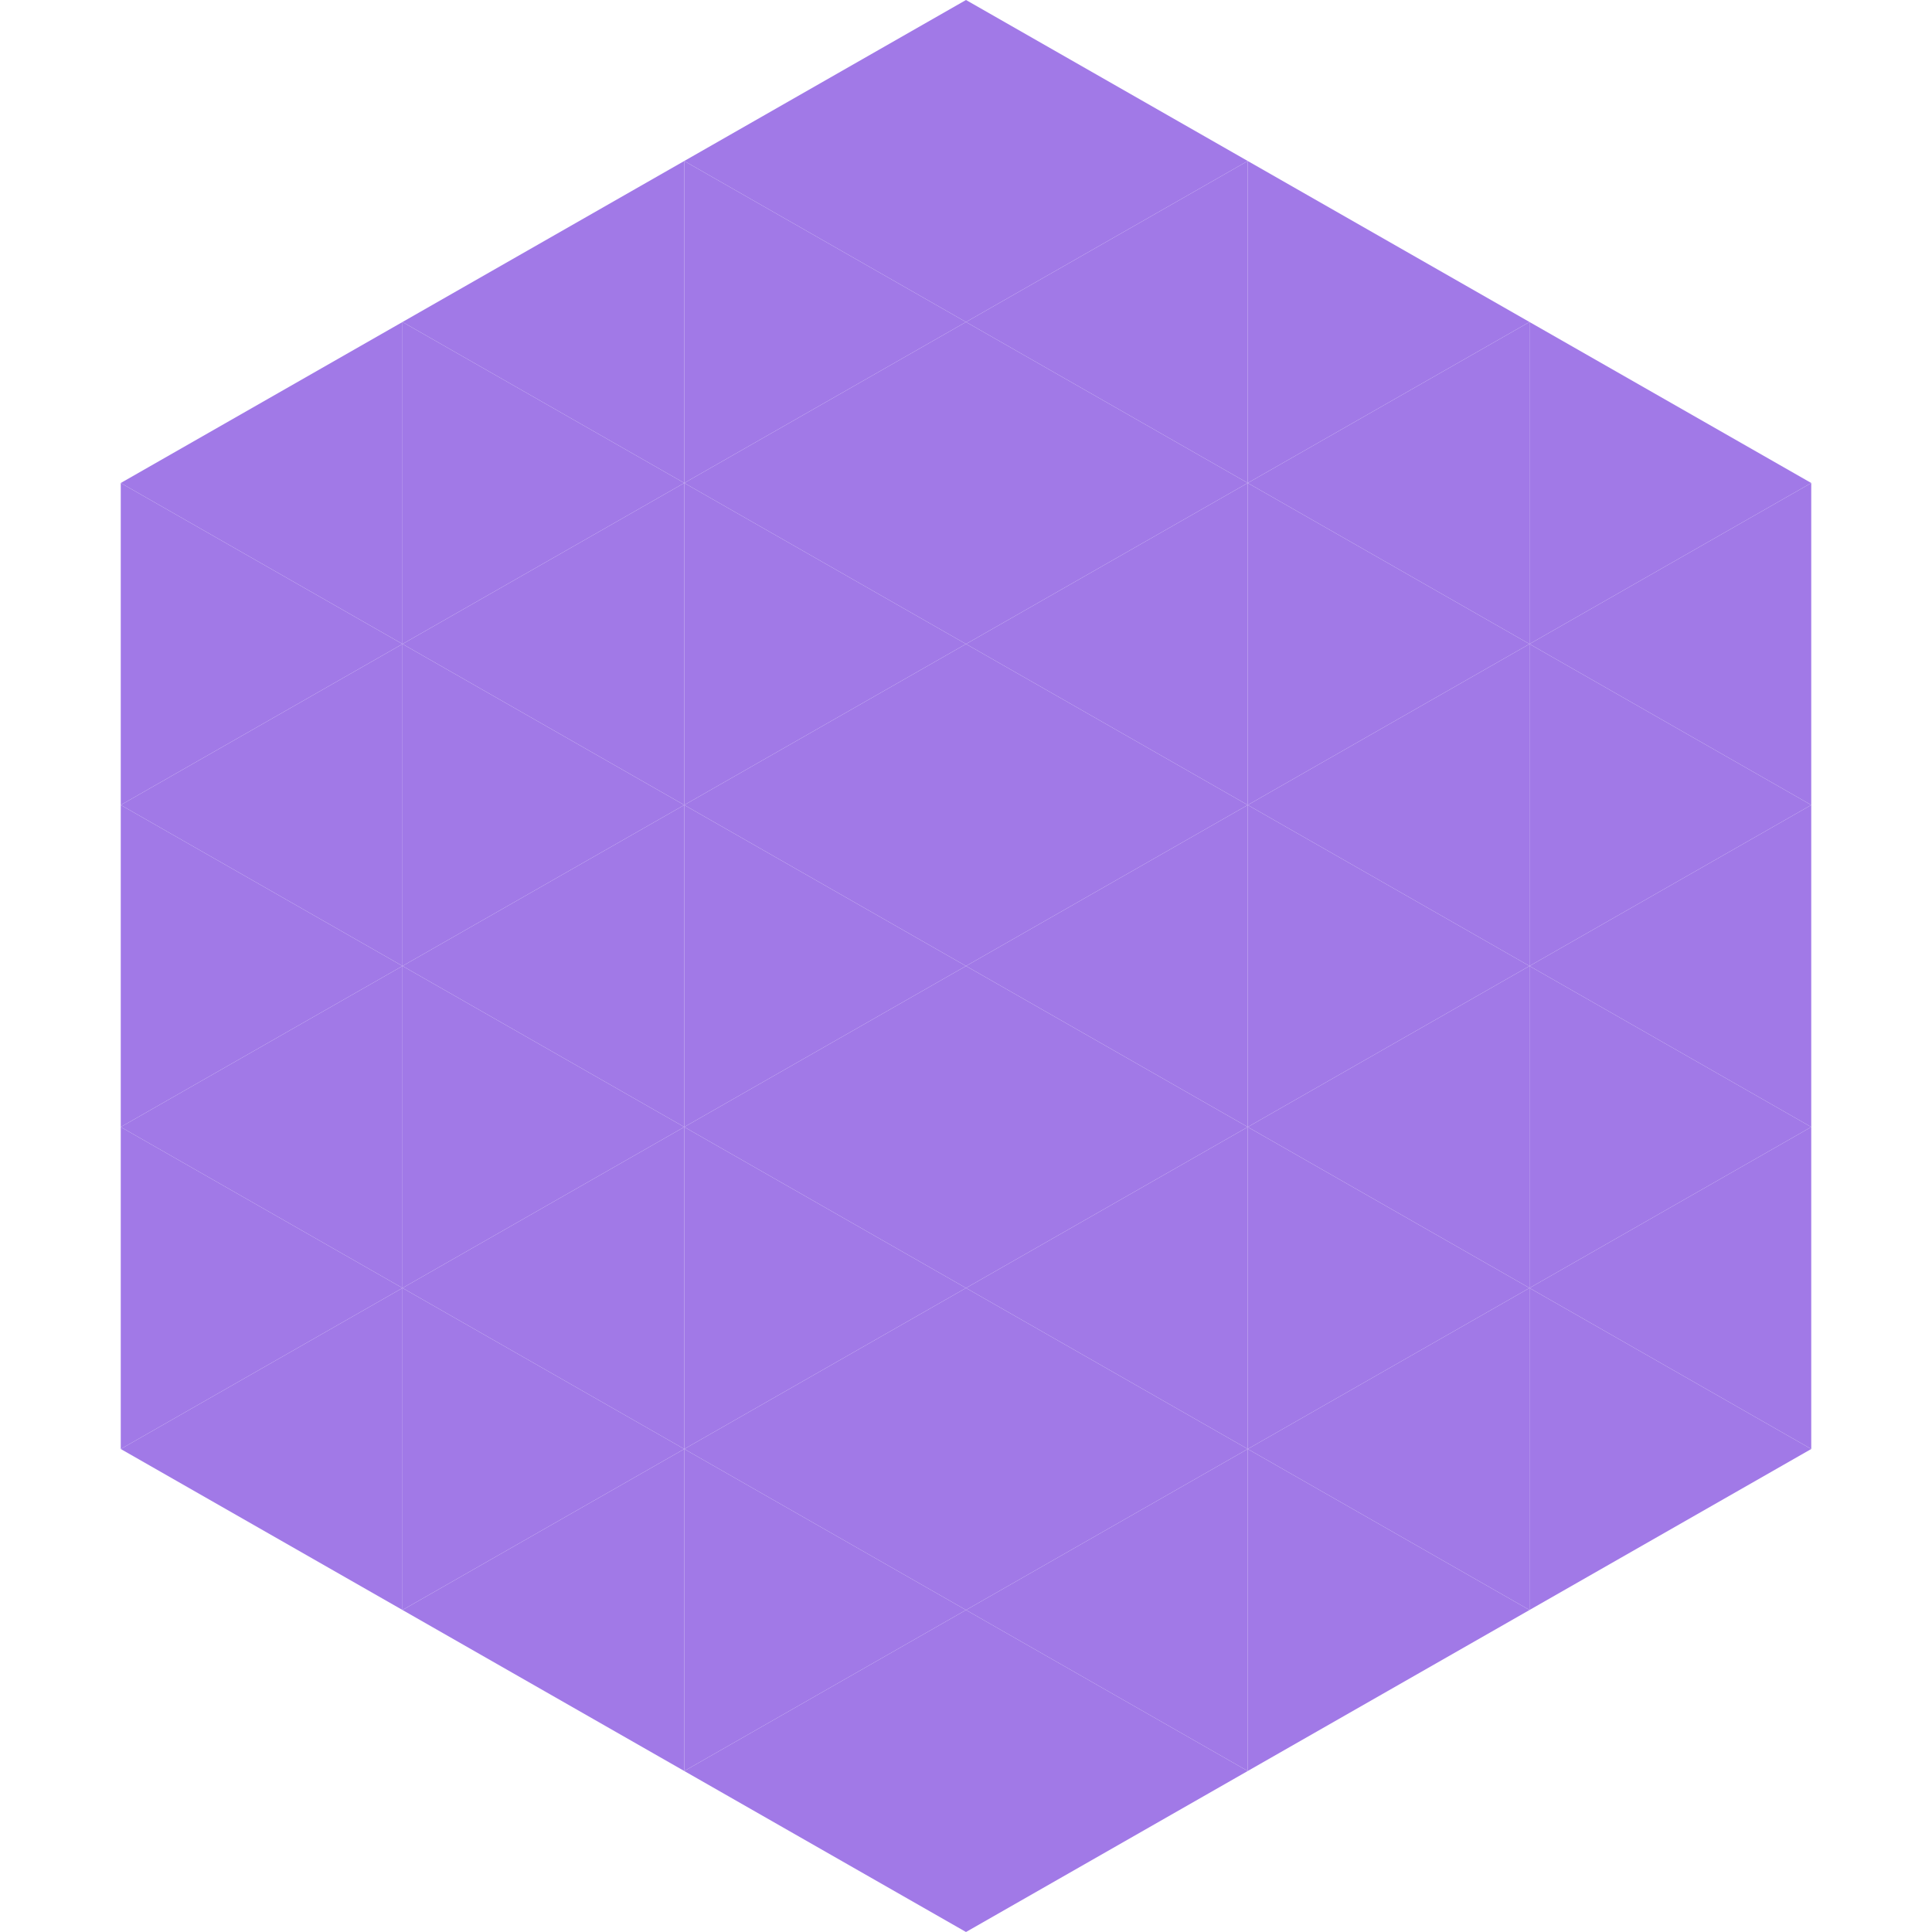
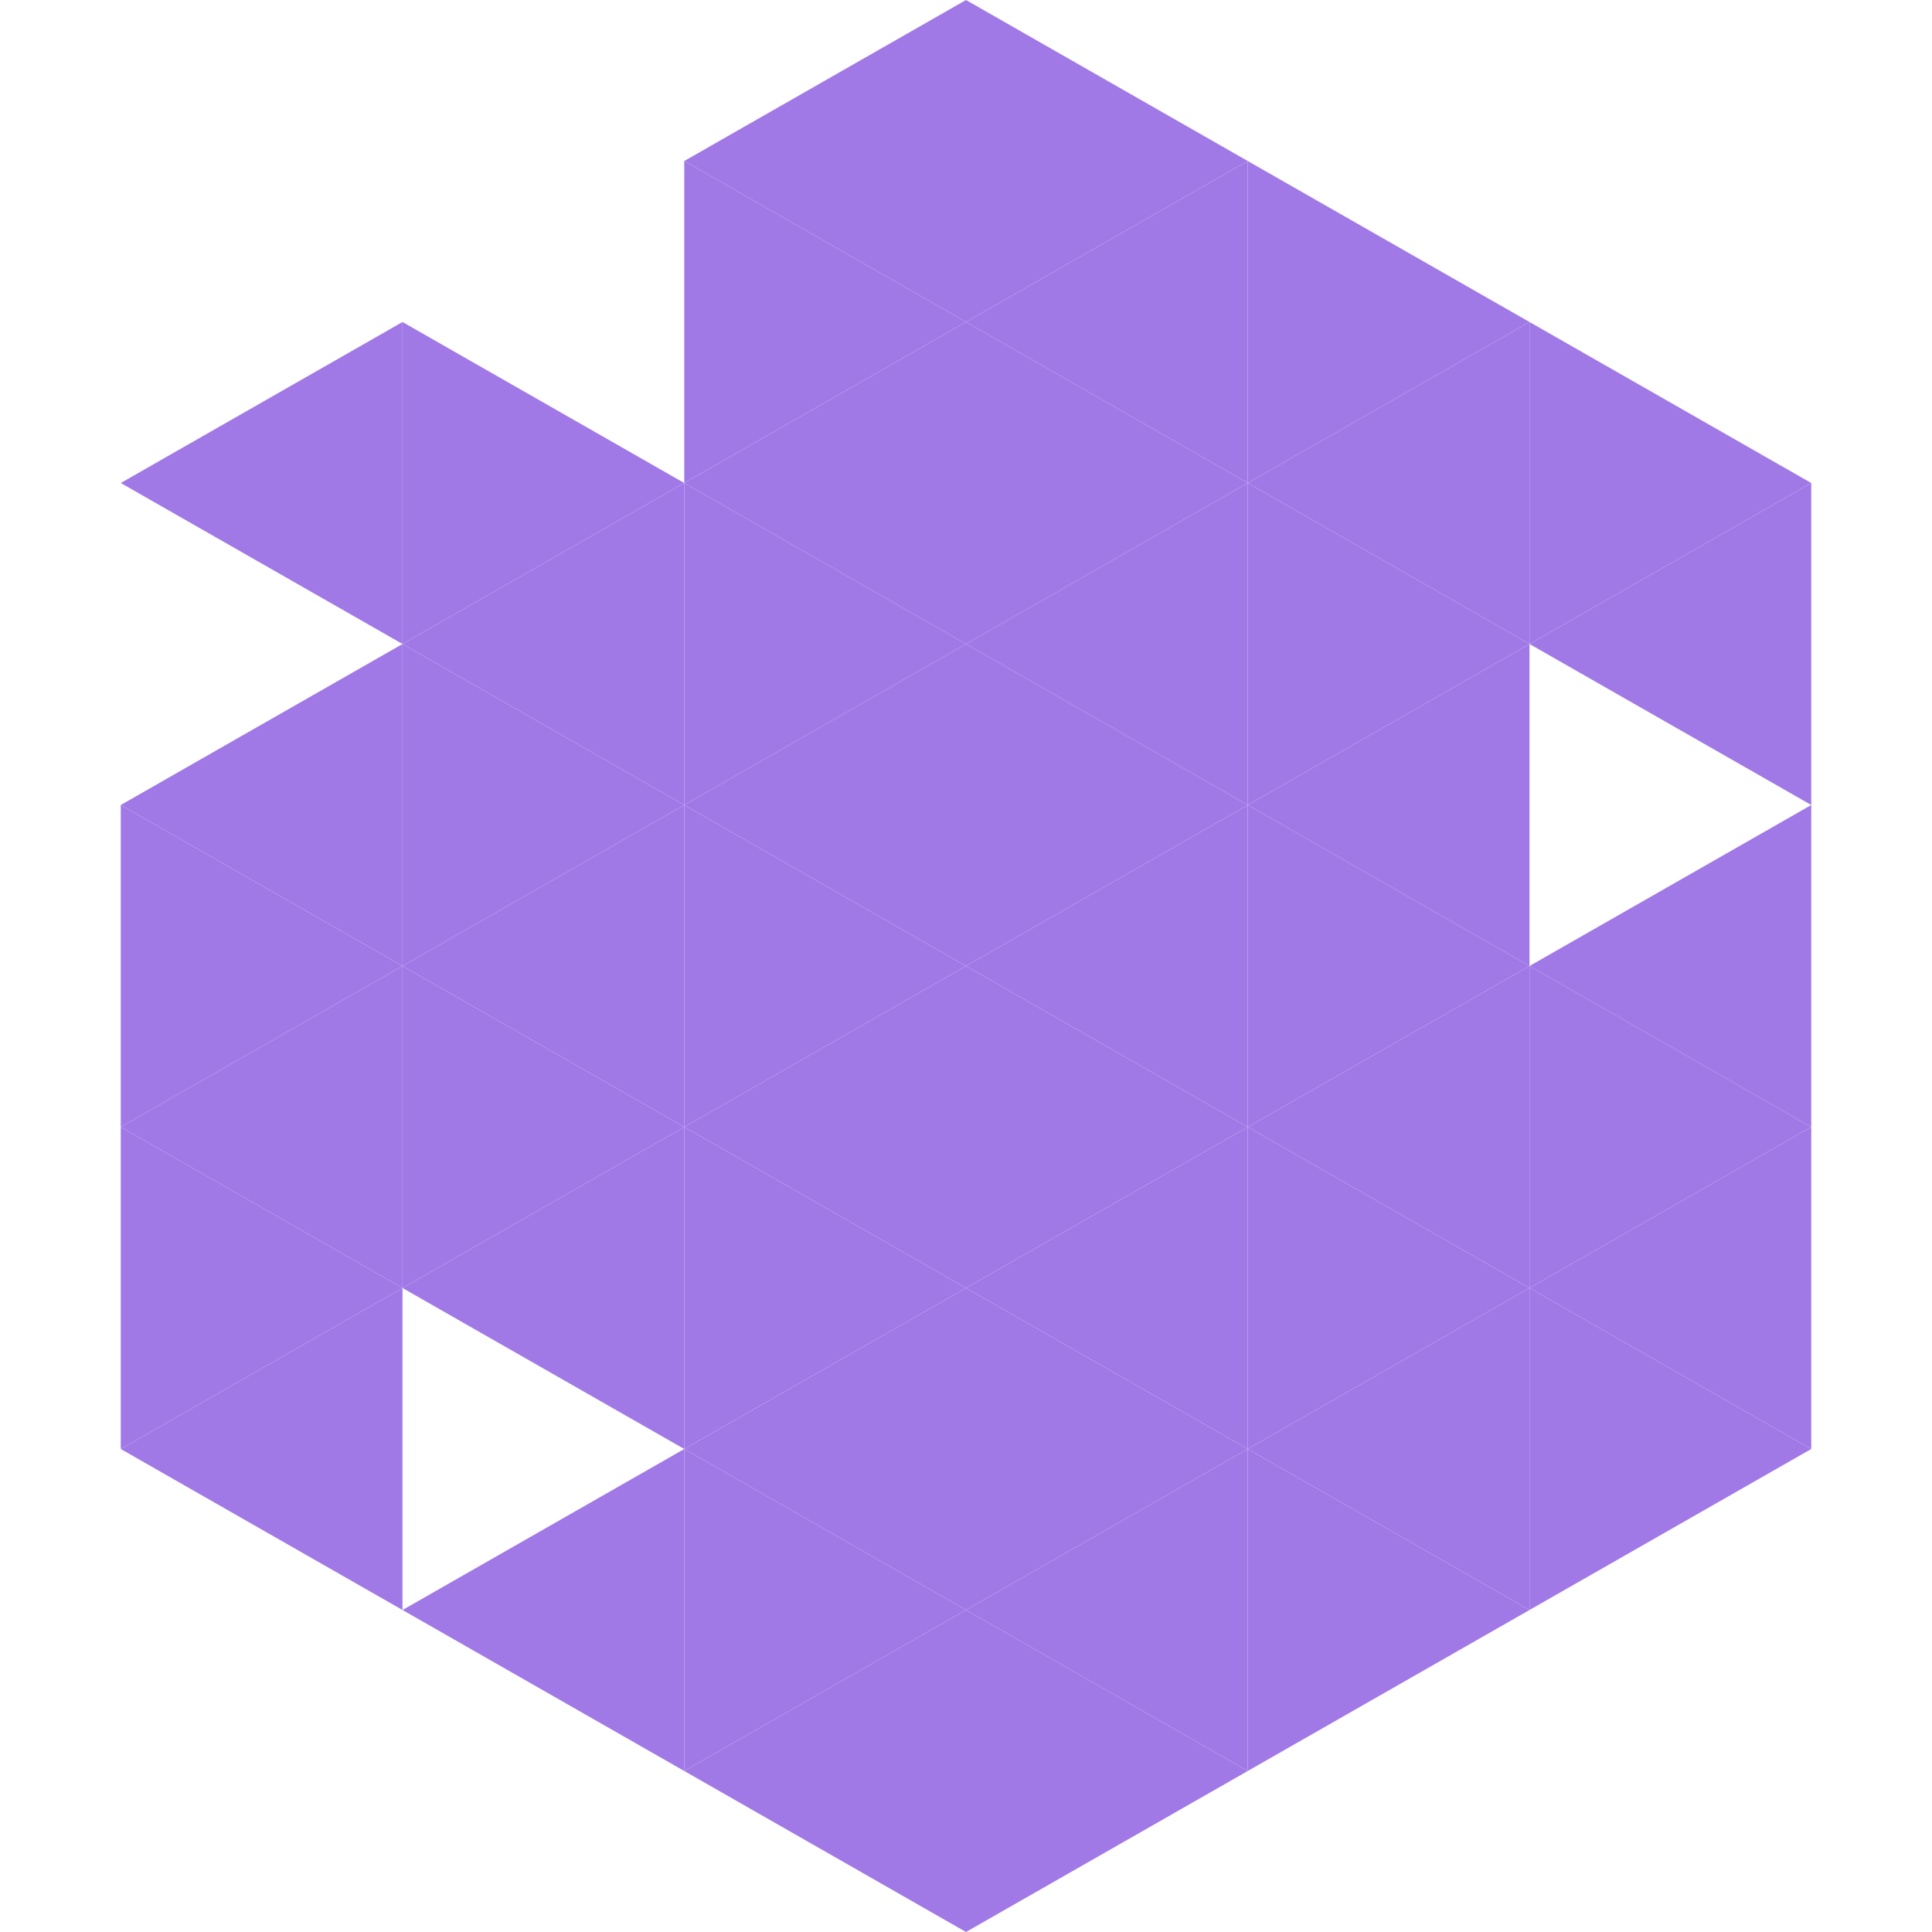
<svg xmlns="http://www.w3.org/2000/svg" width="240" height="240">
  <polygon points="50,40 15,60 50,80" style="fill:rgb(161,121,231)" />
  <polygon points="190,40 225,60 190,80" style="fill:rgb(161,121,231)" />
-   <polygon points="15,60 50,80 15,100" style="fill:rgb(161,121,231)" />
  <polygon points="225,60 190,80 225,100" style="fill:rgb(161,121,231)" />
  <polygon points="50,80 15,100 50,120" style="fill:rgb(161,121,231)" />
-   <polygon points="190,80 225,100 190,120" style="fill:rgb(161,121,231)" />
  <polygon points="15,100 50,120 15,140" style="fill:rgb(161,121,231)" />
  <polygon points="225,100 190,120 225,140" style="fill:rgb(161,121,231)" />
  <polygon points="50,120 15,140 50,160" style="fill:rgb(161,121,231)" />
  <polygon points="190,120 225,140 190,160" style="fill:rgb(161,121,231)" />
  <polygon points="15,140 50,160 15,180" style="fill:rgb(161,121,231)" />
  <polygon points="225,140 190,160 225,180" style="fill:rgb(161,121,231)" />
  <polygon points="50,160 15,180 50,200" style="fill:rgb(161,121,231)" />
  <polygon points="190,160 225,180 190,200" style="fill:rgb(161,121,231)" />
  <polygon points="15,180 50,200 15,220" style="fill:rgb(255,255,255); fill-opacity:0" />
  <polygon points="225,180 190,200 225,220" style="fill:rgb(255,255,255); fill-opacity:0" />
  <polygon points="50,0 85,20 50,40" style="fill:rgb(255,255,255); fill-opacity:0" />
  <polygon points="190,0 155,20 190,40" style="fill:rgb(255,255,255); fill-opacity:0" />
-   <polygon points="85,20 50,40 85,60" style="fill:rgb(161,121,231)" />
  <polygon points="155,20 190,40 155,60" style="fill:rgb(161,121,231)" />
  <polygon points="50,40 85,60 50,80" style="fill:rgb(161,121,231)" />
  <polygon points="190,40 155,60 190,80" style="fill:rgb(161,121,231)" />
  <polygon points="85,60 50,80 85,100" style="fill:rgb(161,121,231)" />
  <polygon points="155,60 190,80 155,100" style="fill:rgb(161,121,231)" />
  <polygon points="50,80 85,100 50,120" style="fill:rgb(161,121,231)" />
  <polygon points="190,80 155,100 190,120" style="fill:rgb(161,121,231)" />
  <polygon points="85,100 50,120 85,140" style="fill:rgb(161,121,231)" />
  <polygon points="155,100 190,120 155,140" style="fill:rgb(161,121,231)" />
  <polygon points="50,120 85,140 50,160" style="fill:rgb(161,121,231)" />
  <polygon points="190,120 155,140 190,160" style="fill:rgb(161,121,231)" />
  <polygon points="85,140 50,160 85,180" style="fill:rgb(161,121,231)" />
  <polygon points="155,140 190,160 155,180" style="fill:rgb(161,121,231)" />
-   <polygon points="50,160 85,180 50,200" style="fill:rgb(161,121,231)" />
  <polygon points="190,160 155,180 190,200" style="fill:rgb(161,121,231)" />
  <polygon points="85,180 50,200 85,220" style="fill:rgb(161,121,231)" />
  <polygon points="155,180 190,200 155,220" style="fill:rgb(161,121,231)" />
  <polygon points="120,0 85,20 120,40" style="fill:rgb(161,121,231)" />
  <polygon points="120,0 155,20 120,40" style="fill:rgb(161,121,231)" />
  <polygon points="85,20 120,40 85,60" style="fill:rgb(161,121,231)" />
  <polygon points="155,20 120,40 155,60" style="fill:rgb(161,121,231)" />
  <polygon points="120,40 85,60 120,80" style="fill:rgb(161,121,231)" />
  <polygon points="120,40 155,60 120,80" style="fill:rgb(161,121,231)" />
  <polygon points="85,60 120,80 85,100" style="fill:rgb(161,121,231)" />
  <polygon points="155,60 120,80 155,100" style="fill:rgb(161,121,231)" />
  <polygon points="120,80 85,100 120,120" style="fill:rgb(161,121,231)" />
  <polygon points="120,80 155,100 120,120" style="fill:rgb(161,121,231)" />
  <polygon points="85,100 120,120 85,140" style="fill:rgb(161,121,231)" />
  <polygon points="155,100 120,120 155,140" style="fill:rgb(161,121,231)" />
  <polygon points="120,120 85,140 120,160" style="fill:rgb(161,121,231)" />
  <polygon points="120,120 155,140 120,160" style="fill:rgb(161,121,231)" />
  <polygon points="85,140 120,160 85,180" style="fill:rgb(161,121,231)" />
  <polygon points="155,140 120,160 155,180" style="fill:rgb(161,121,231)" />
  <polygon points="120,160 85,180 120,200" style="fill:rgb(161,121,231)" />
  <polygon points="120,160 155,180 120,200" style="fill:rgb(161,121,231)" />
  <polygon points="85,180 120,200 85,220" style="fill:rgb(161,121,231)" />
  <polygon points="155,180 120,200 155,220" style="fill:rgb(161,121,231)" />
  <polygon points="120,200 85,220 120,240" style="fill:rgb(161,121,231)" />
  <polygon points="120,200 155,220 120,240" style="fill:rgb(161,121,231)" />
  <polygon points="85,220 120,240 85,260" style="fill:rgb(255,255,255); fill-opacity:0" />
  <polygon points="155,220 120,240 155,260" style="fill:rgb(255,255,255); fill-opacity:0" />
</svg>